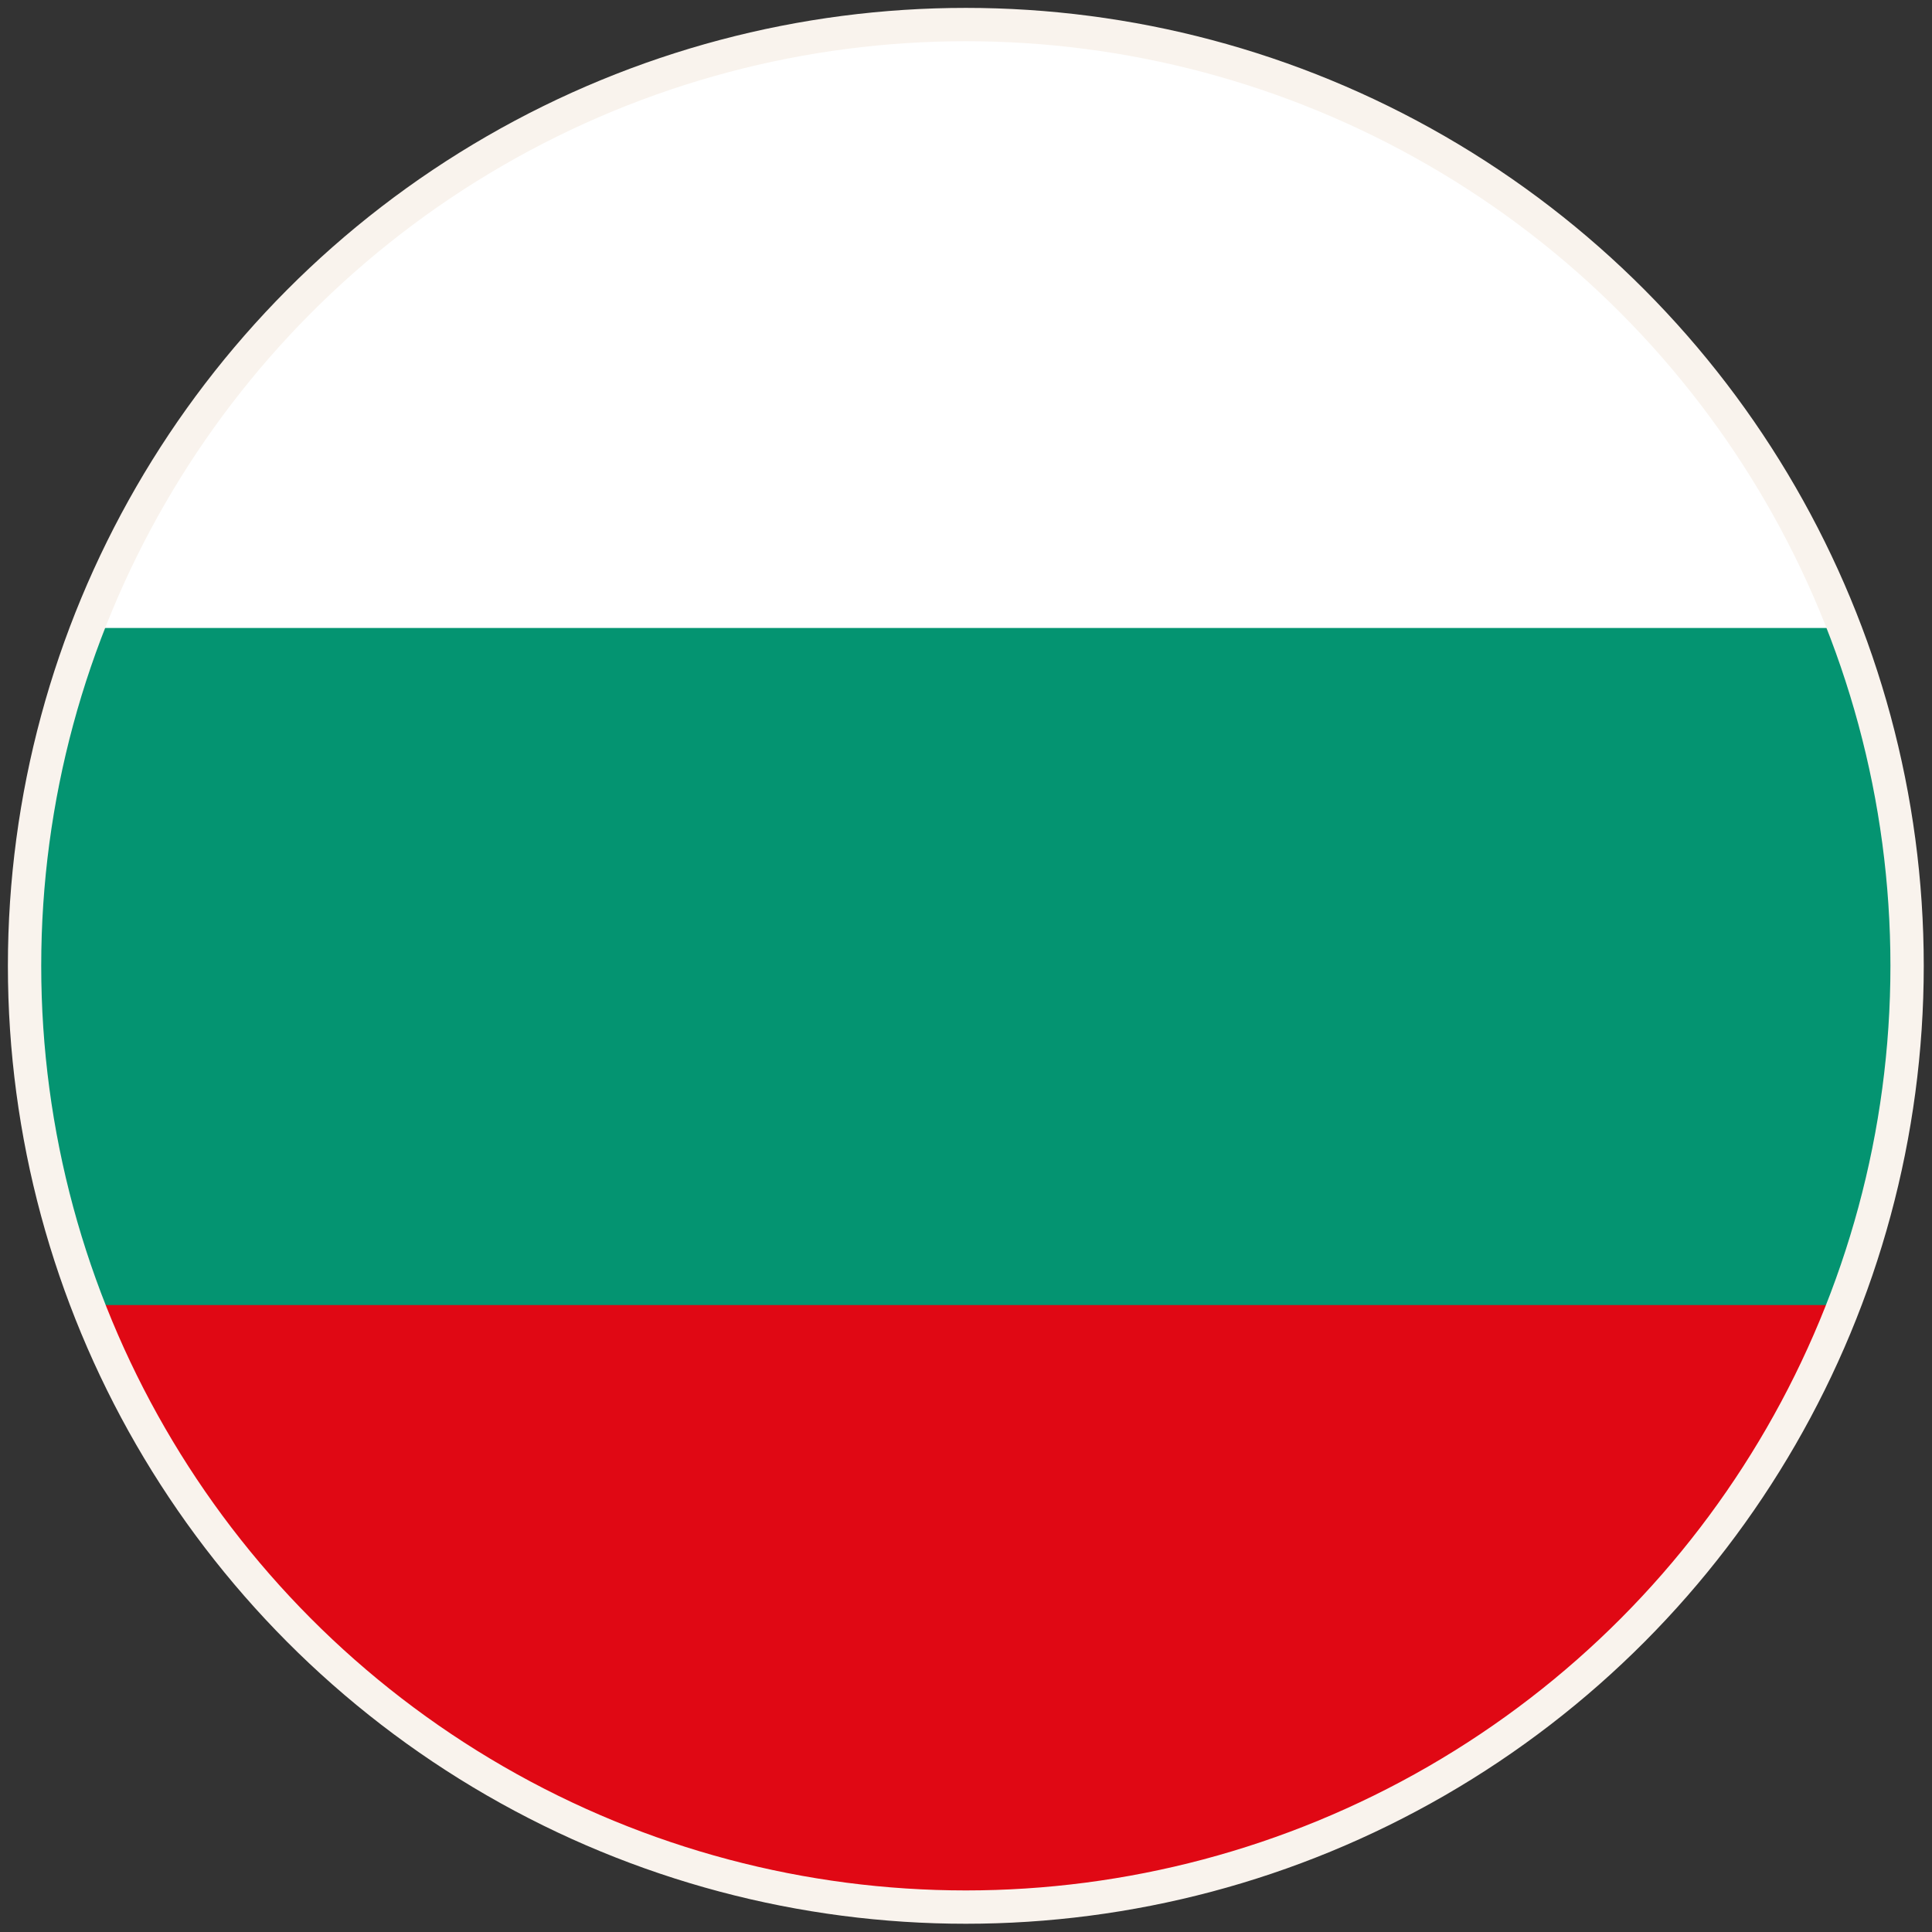
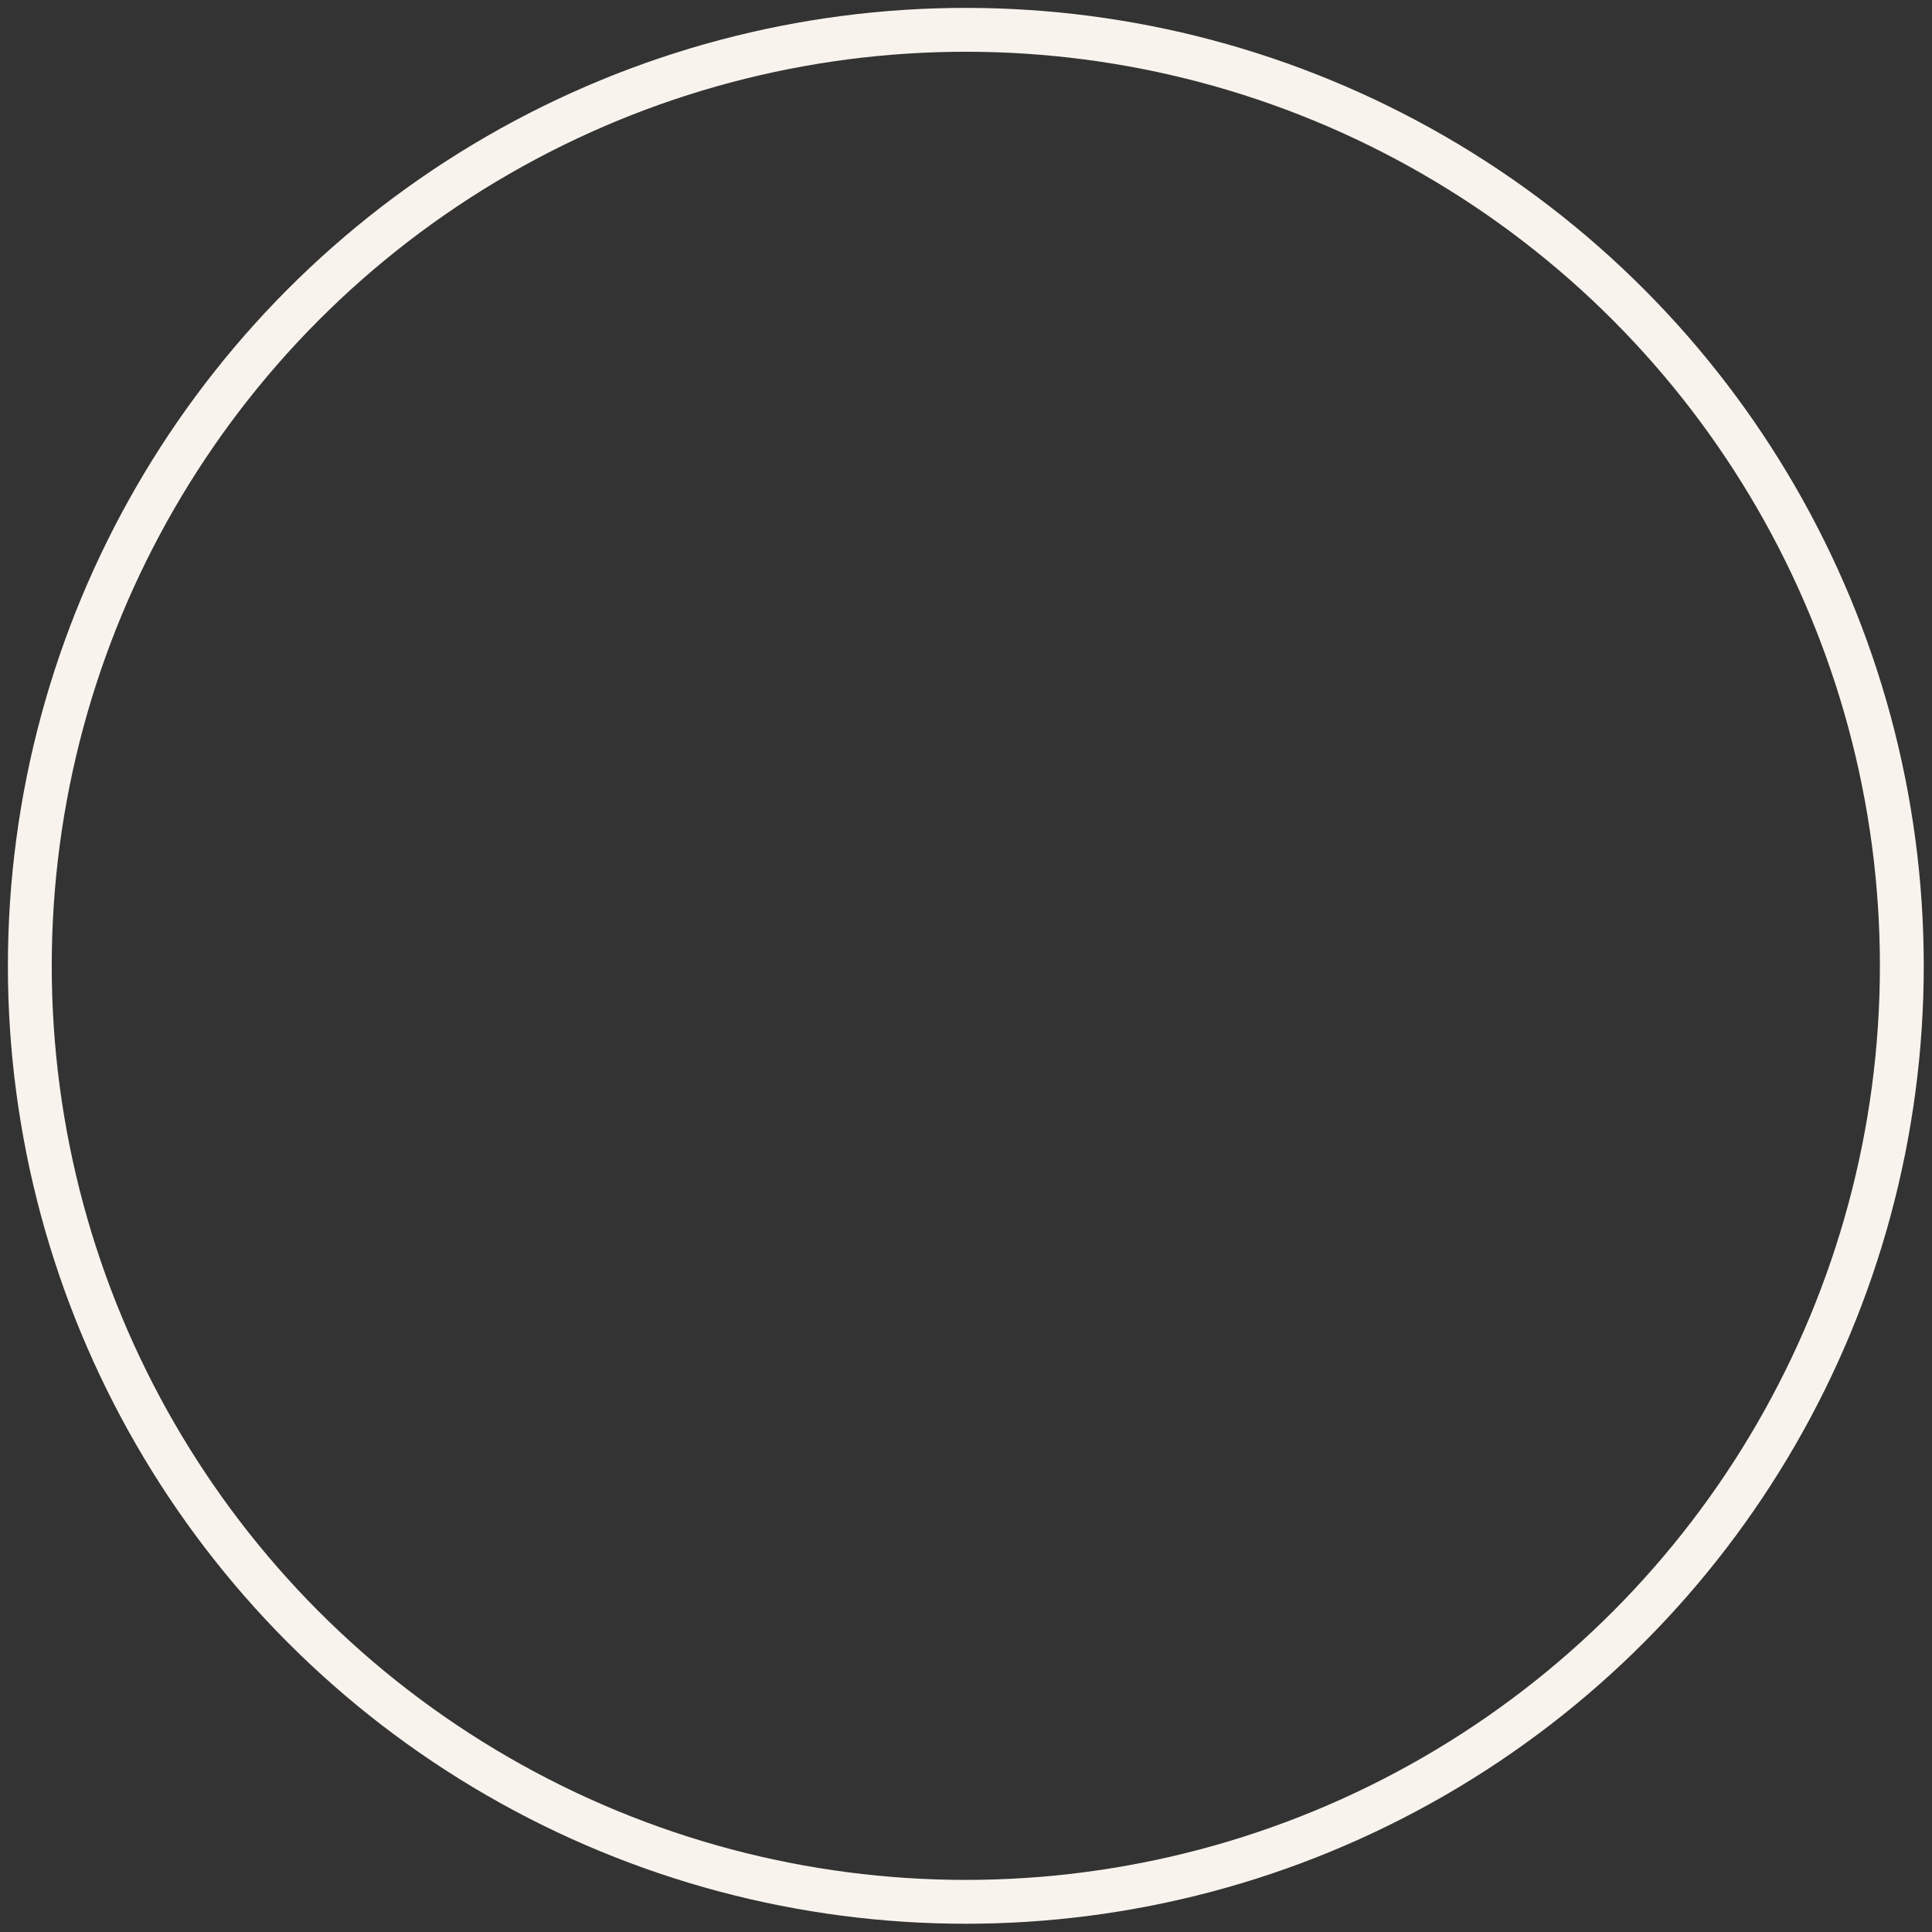
<svg xmlns="http://www.w3.org/2000/svg" id="Layer_1" data-name="Layer 1" viewBox="0 0 55.07 55.07">
  <rect x="0" y="0" width="55.07" height="55.07" fill="#333333" stroke="none" />
  <defs>
    <style>
      .cls-1 {
        clip-path: url(#clippath);
      }

      .cls-2, .cls-3 {
        fill: none;
      }

      .cls-2, .cls-4, .cls-5, .cls-6 {
        stroke-width: 0px;
      }

      .cls-3 {
        stroke: #f9f3ed;
        stroke-miterlimit: 10;
        stroke-width: .95px;
      }

      .cls-4 {
        fill: #e00814;
      }

      .cls-5 {
        fill: #fff;
      }

      .cls-6 {
        fill: #049471;
      }
    </style>
    <clipPath id="clippath">
      <path class="cls-2" d="m.7,27.53c0,14.82,12.01,26.84,26.84,26.84s26.83-12.02,26.83-26.84S42.35.7,27.54.7.7,12.72.7,27.53" />
    </clipPath>
  </defs>
  <circle class="cls-3" cx="27.53" cy="27.53" r="26.53" />
  <g>
    <g class="cls-1">
-       <rect class="cls-6" x=".7" y="17.56" width="53.67" height="19.94" />
-       <rect class="cls-4" x=".7" y="37.2" width="53.67" height="19.59" />
-       <rect class="cls-5" x=".7" y="-1.69" width="53.67" height="19.59" />
-     </g>
+       </g>
    <circle class="cls-3" cx="27.53" cy="27.53" r="26.83" />
  </g>
</svg>